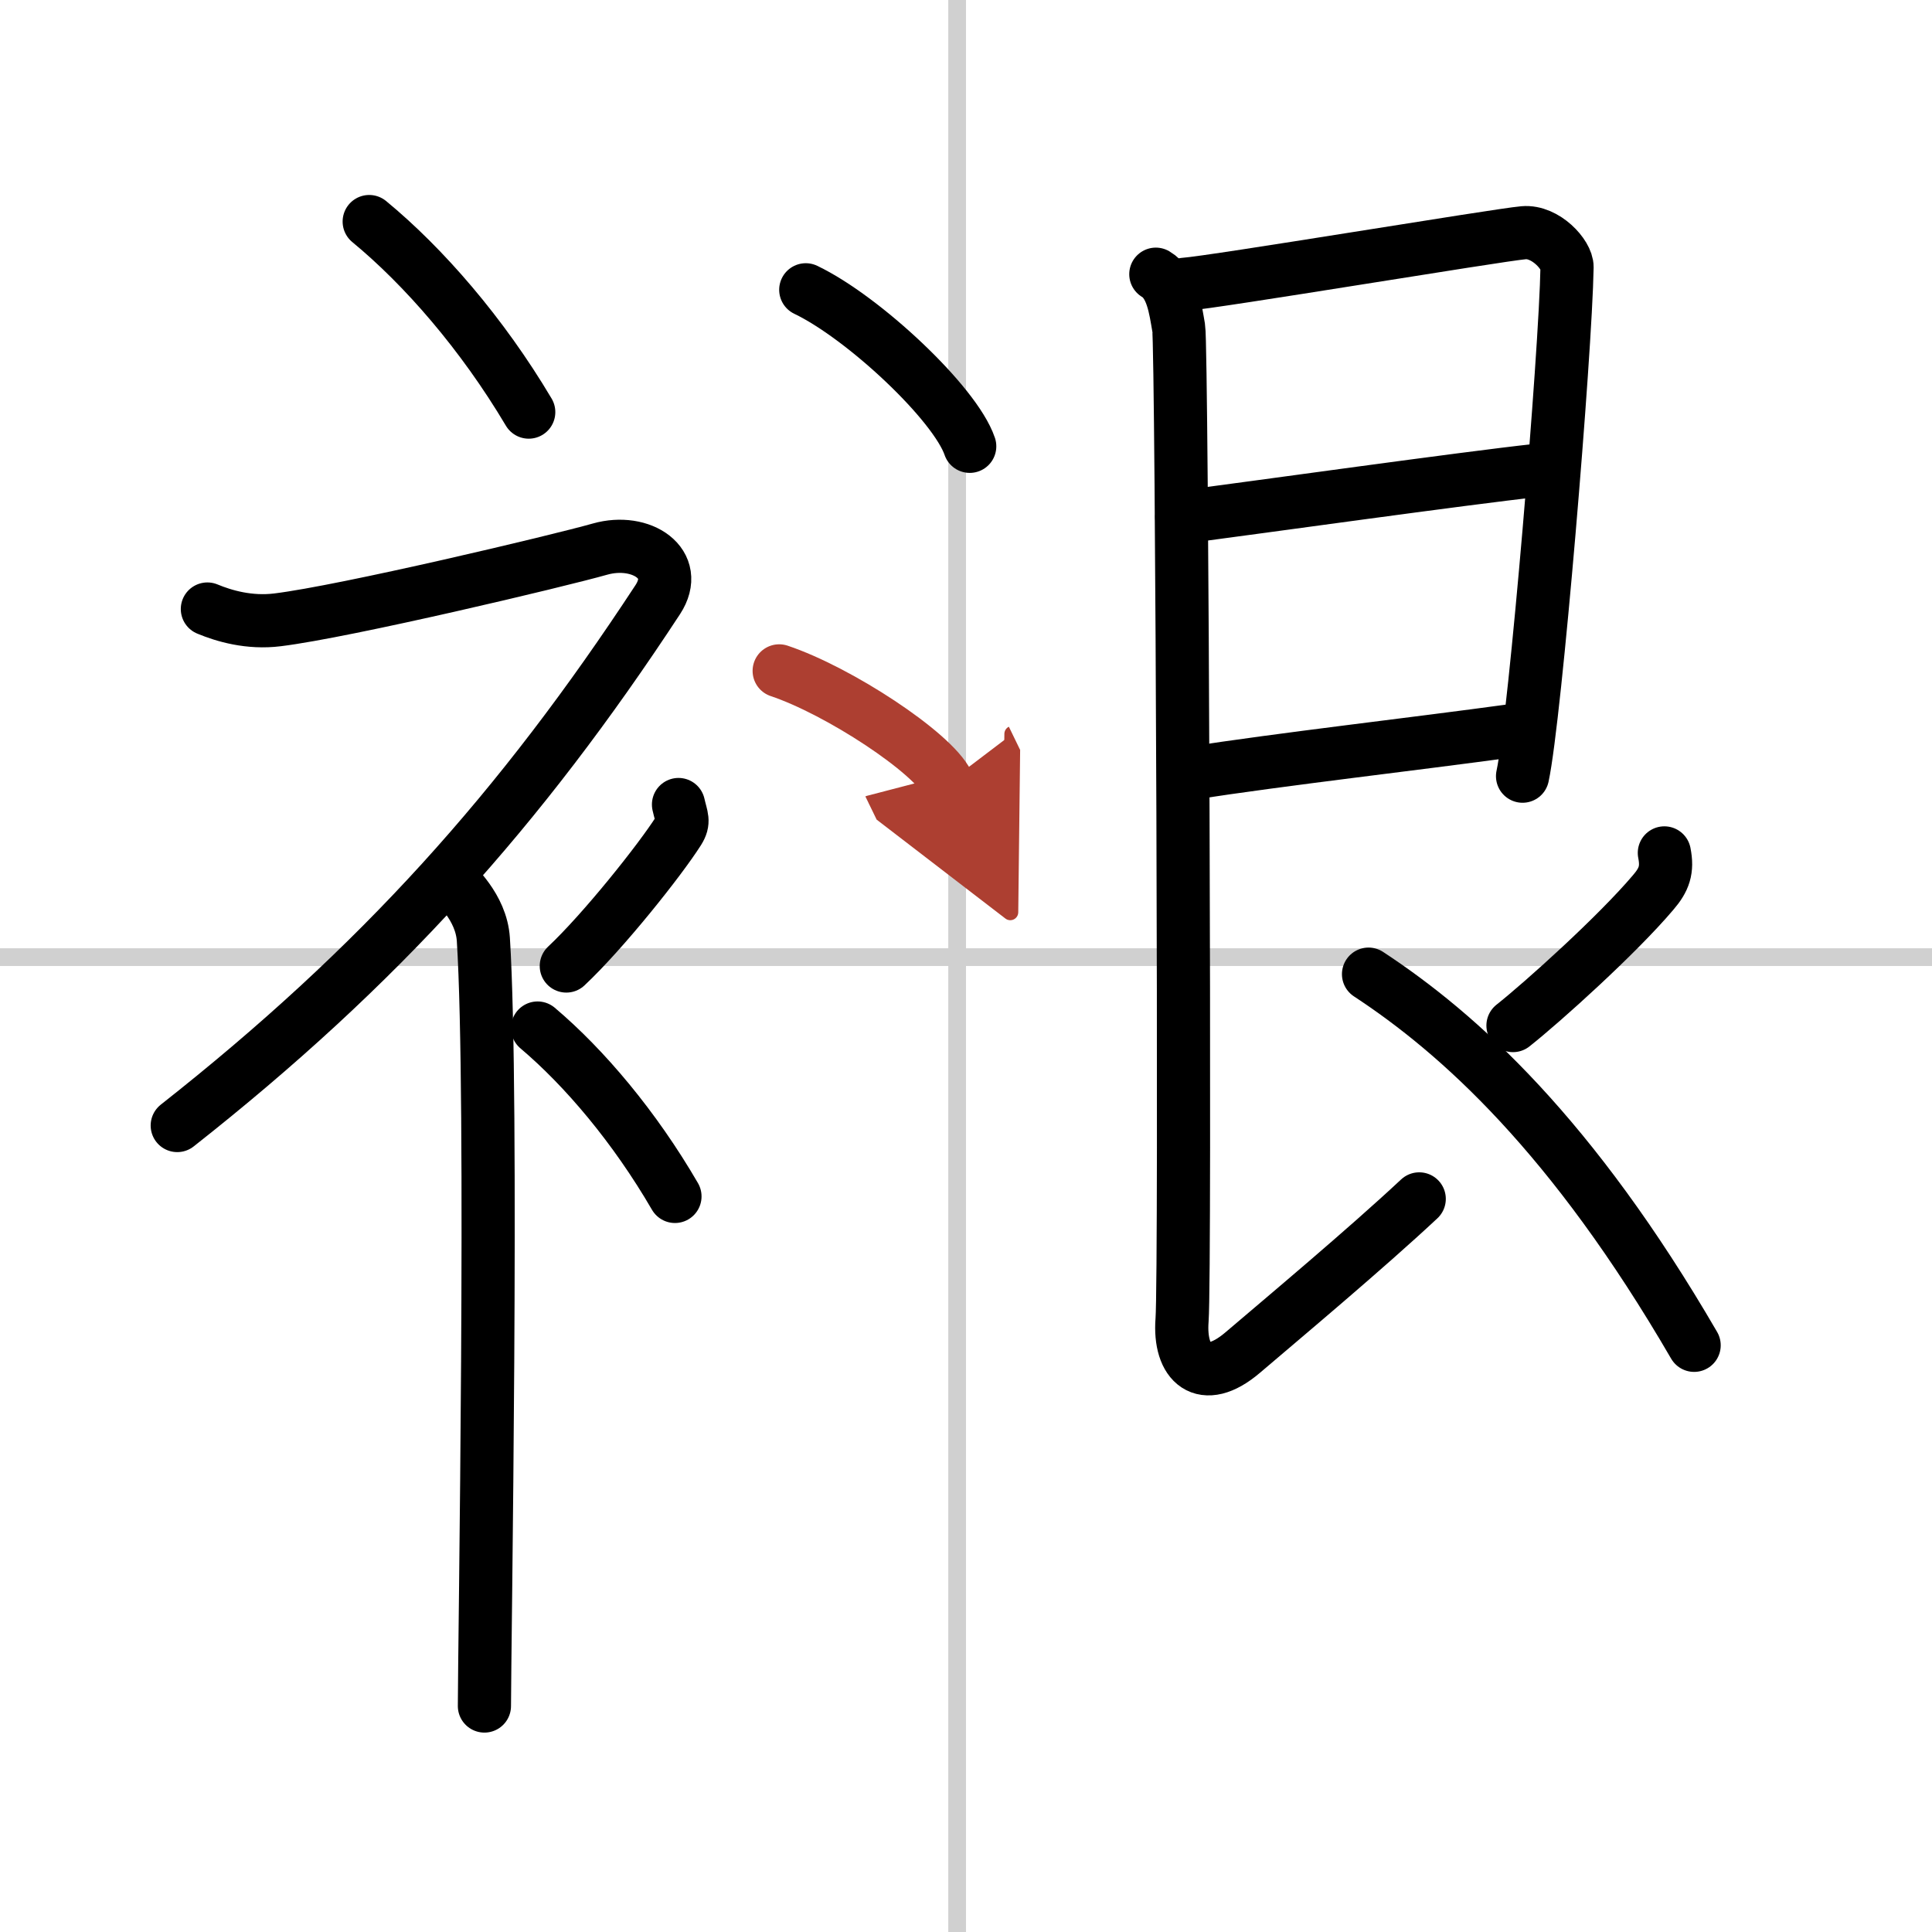
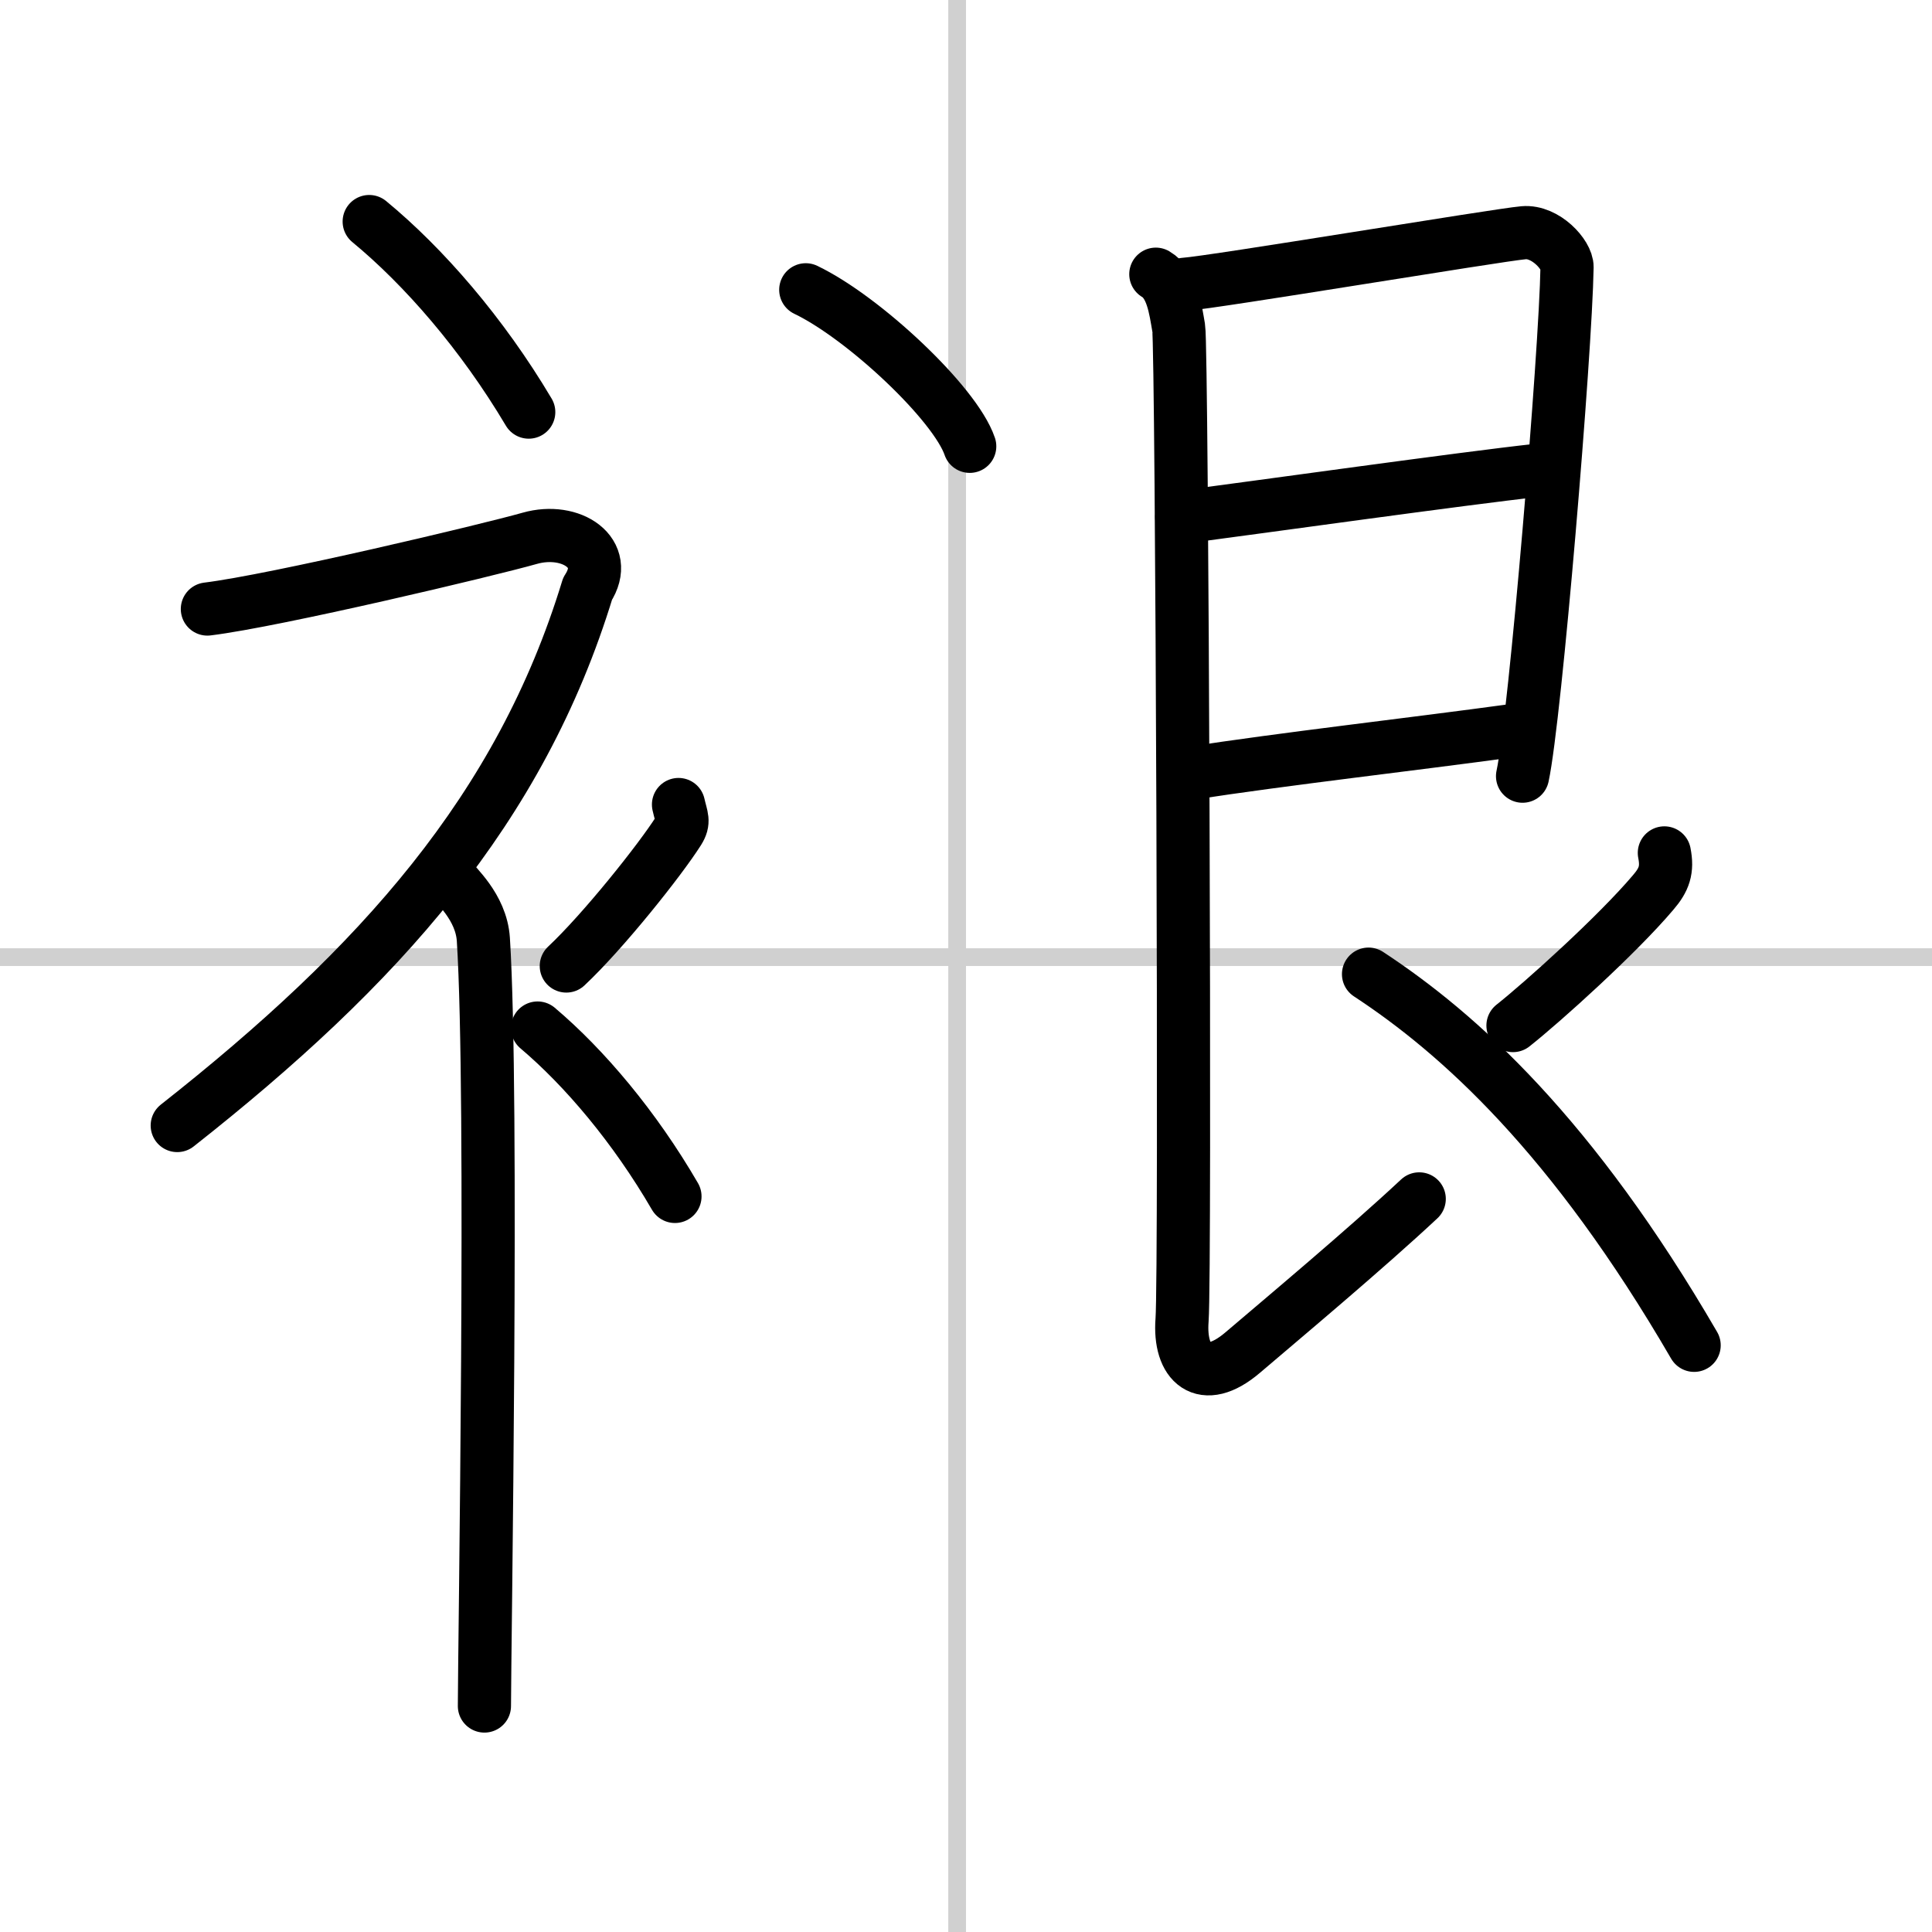
<svg xmlns="http://www.w3.org/2000/svg" width="400" height="400" viewBox="0 0 109 109">
  <defs>
    <marker id="a" markerWidth="4" orient="auto" refX="1" refY="5" viewBox="0 0 10 10">
      <polyline points="0 0 10 5 0 10 1 5" fill="#ad3f31" stroke="#ad3f31" />
    </marker>
  </defs>
  <g fill="none" stroke="#000" stroke-linecap="round" stroke-linejoin="round" stroke-width="3">
    <rect width="100%" height="100%" fill="#fff" stroke="#fff" />
    <line x1="54" x2="54" y2="109" stroke="#d0d0d0" stroke-width="1" />
    <line x2="109" y1="54" y2="54" stroke="#d0d0d0" stroke-width="1" />
    <path d="m20.83 12.5c3.07 2.53 6.37 6.32 9 10.75" />
-     <path d="M11.7,34.36c0.94,0.39,2.36,0.81,3.96,0.61c3.84-0.47,15.87-3.33,18.19-3.99c2.33-0.66,4.58,0.83,3.26,2.85C29.36,45.65,21.4,54.52,10,63.5" />
+     <path d="M11.7,34.36c3.84-0.47,15.87-3.33,18.19-3.99c2.33-0.66,4.58,0.83,3.26,2.85C29.36,45.65,21.4,54.52,10,63.5" />
    <path d="m25.5 49.61c0.12 0.29 1.65 1.53 1.77 3.39 0.57 8.93 0.06 40.2 0.06 43.25" />
    <path d="m38.28 45.39c0.17 0.75 0.34 0.95 0 1.49-1.04 1.64-4.25 5.67-6.33 7.62" />
    <path d="m30.33 58c2.65 2.24 5.48 5.59 7.75 9.5" />
    <path d="m66.83 16.04c1.64-0.11 17.64-2.78 19.13-2.91 1.24-0.11 2.46 1.25 2.45 1.94-0.08 4.84-1.79 25.38-2.51 28.72" />
    <path d="m66.67 29.18c4.12-0.54 16.06-2.21 20.02-2.64" />
    <path d="m67.01 43.65c5.65-0.87 12.39-1.62 18.53-2.46" />
    <path d="m65.21 15.47c0.93 0.55 1.1 1.94 1.29 3.03s0.39 53.26 0.19 55.97c-0.19 2.45 1.18 3.75 3.42 1.84s6.9-5.81 9.96-8.67" />
    <path d="m93.9 48.12c0.19 0.95-0.01 1.51-0.63 2.23-2.02 2.39-6.23 6.18-7.91 7.51" />
    <path d="m77.21 54.96c5.12 3.36 11.51 9.13 18.37 20.94" />
    <path d="m45.46 16.35c3.26 1.56 8.43 6.41 9.25 8.83" />
-     <path d="m43.96 37.85c3.35 1.12 8.66 4.6 9.5 6.33" marker-end="url(#a)" stroke="#ad3f31" />
  </g>
</svg>